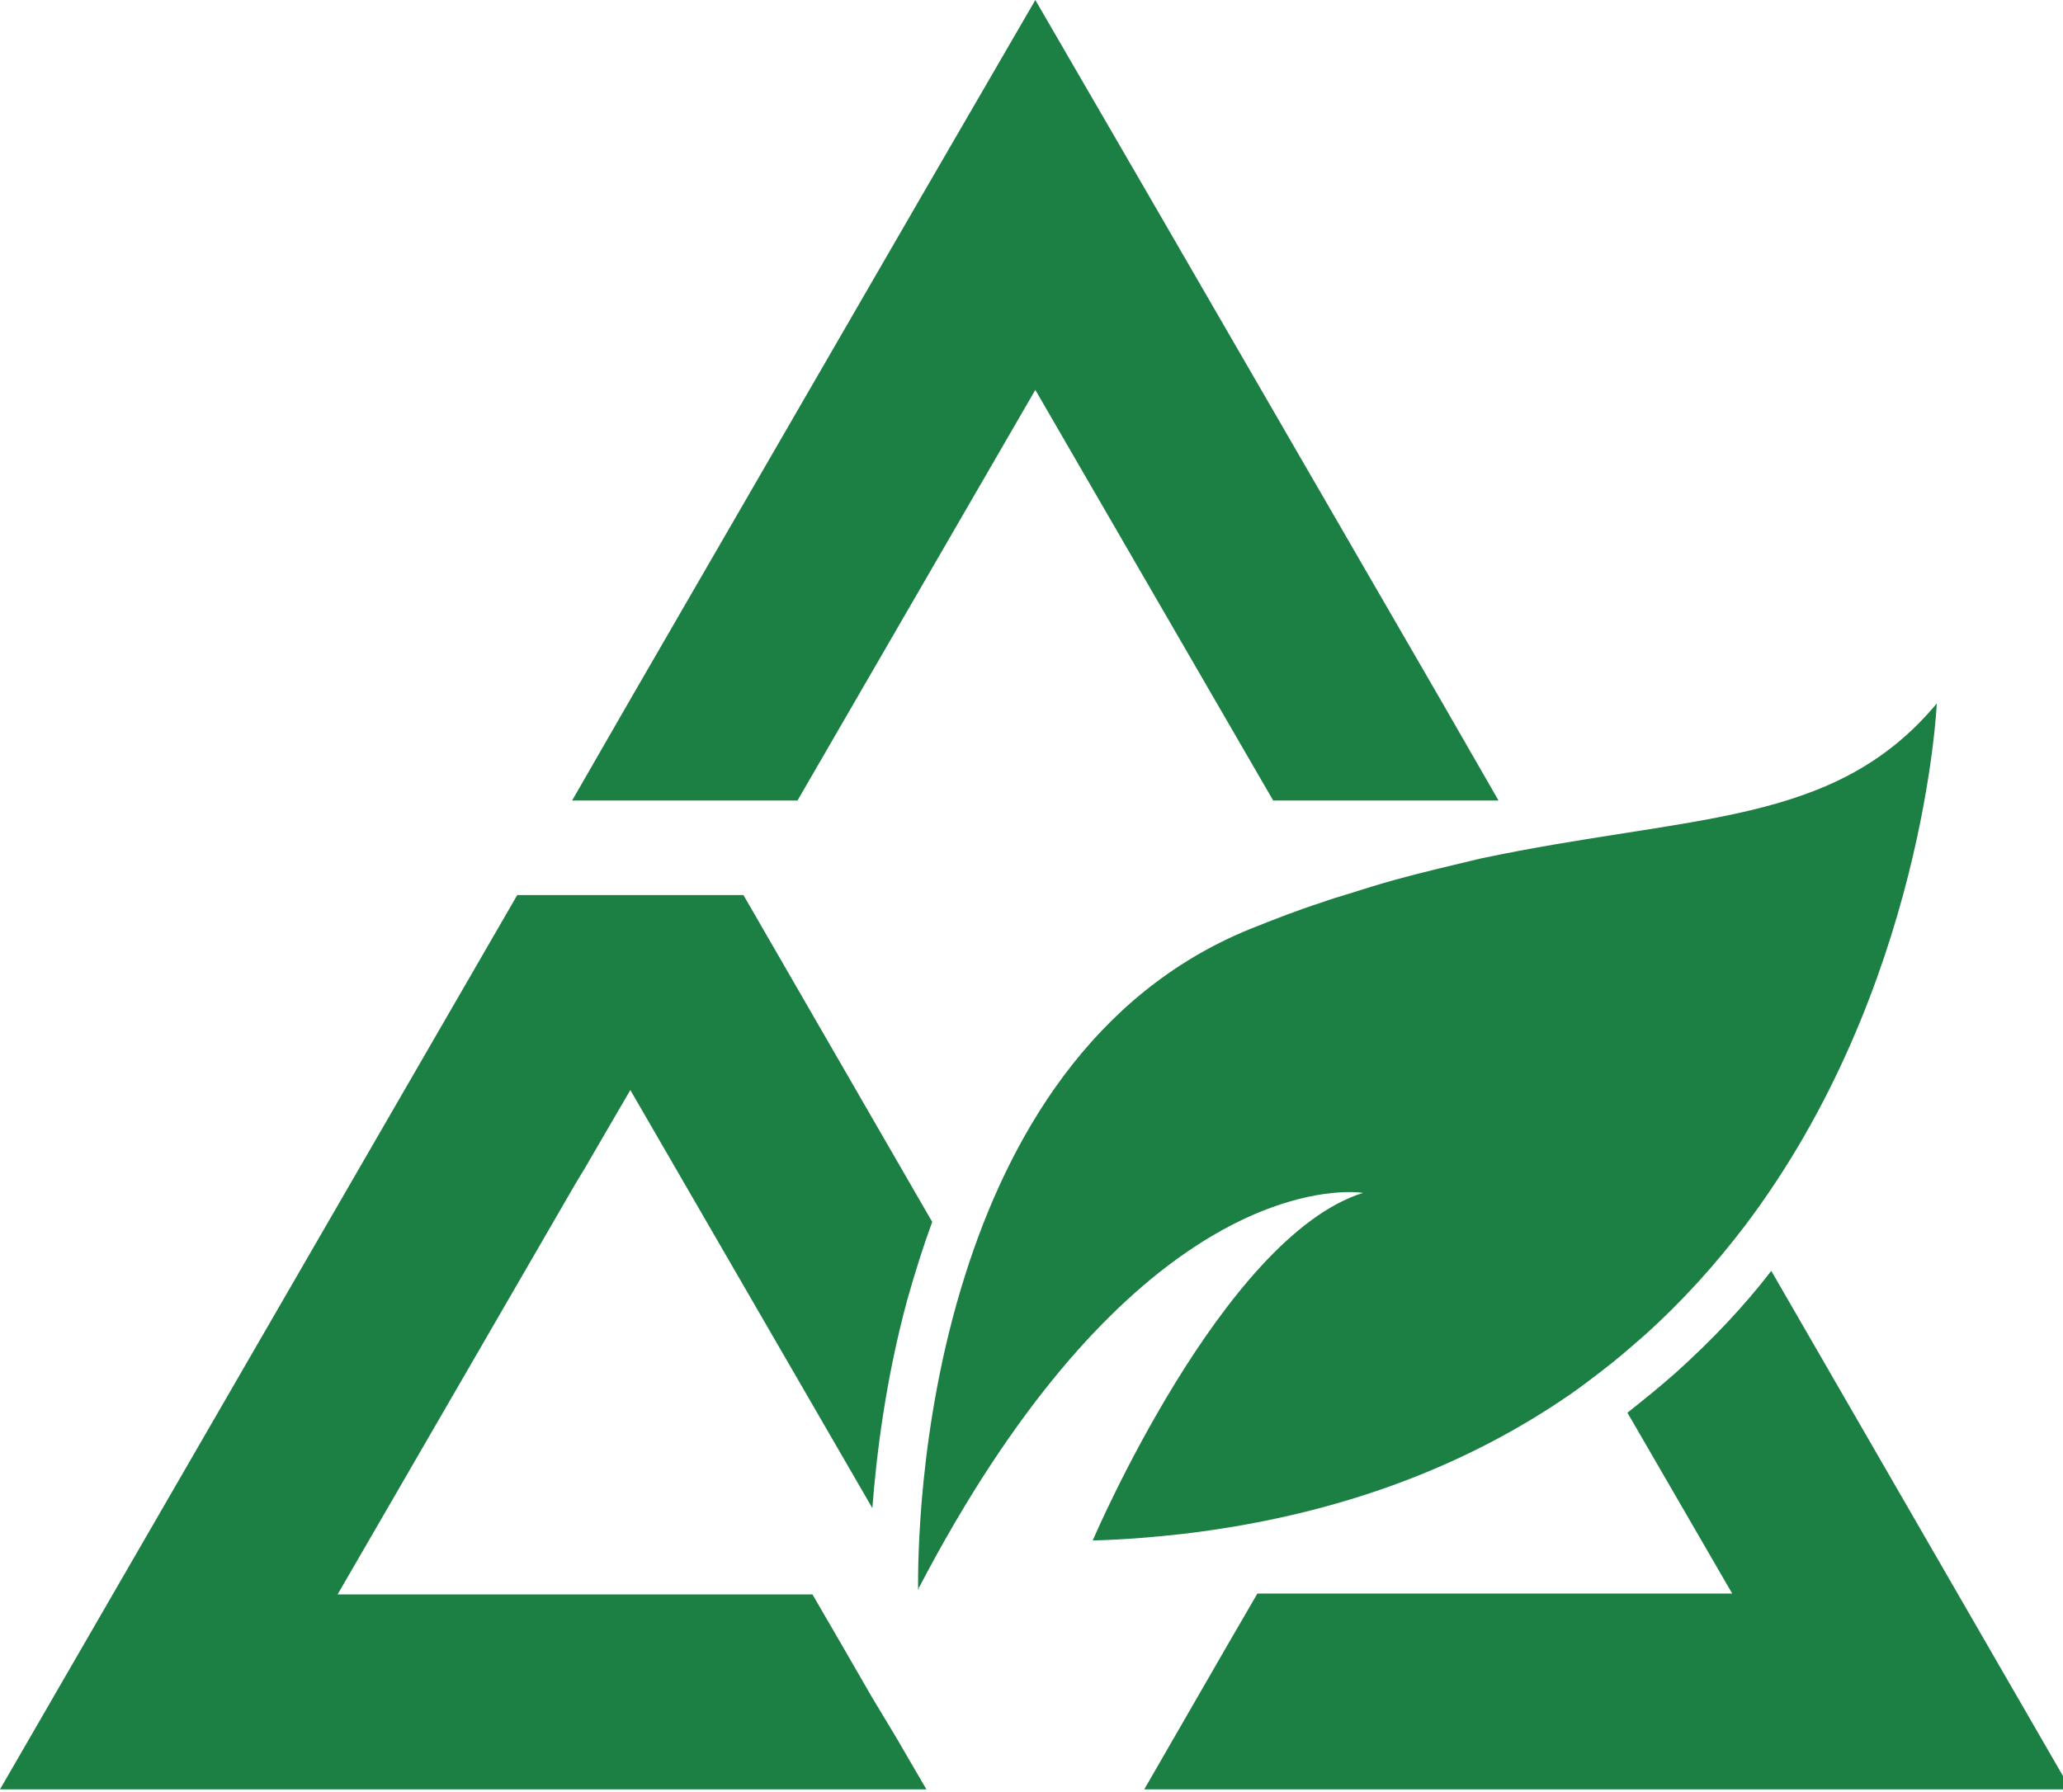
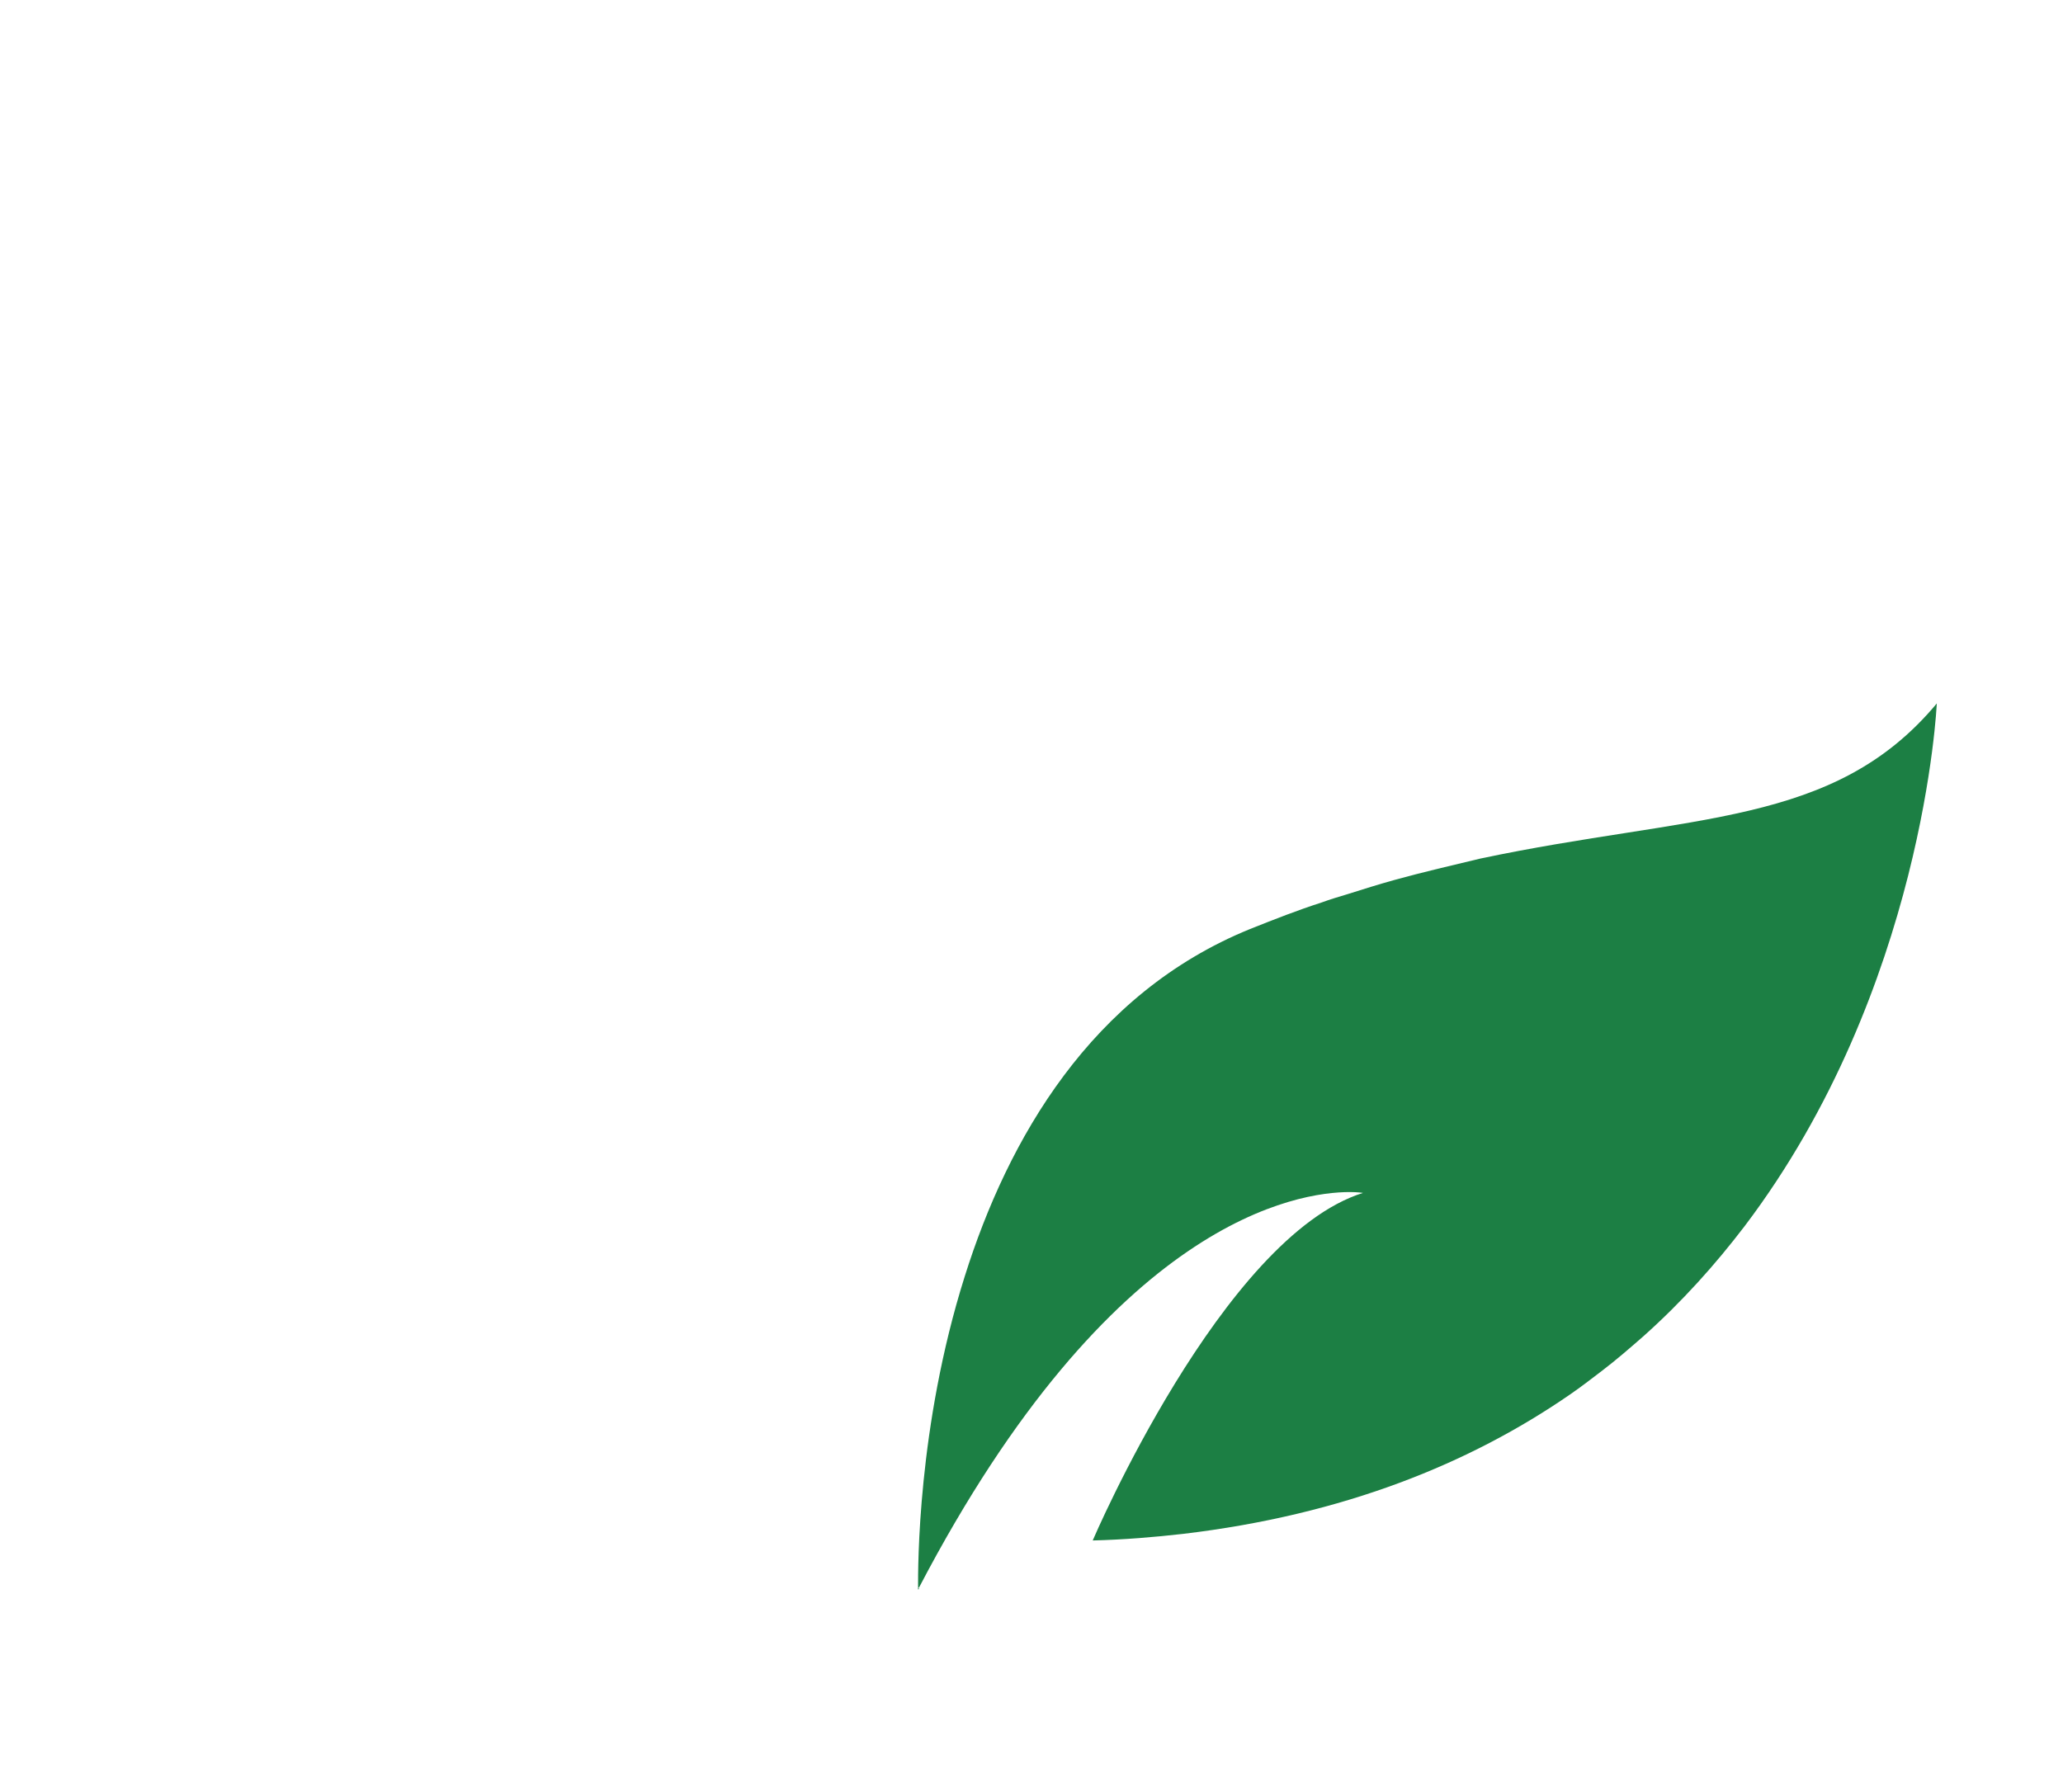
<svg xmlns="http://www.w3.org/2000/svg" width="61" height="53" viewBox="0 0 61 53" fill="none">
  <g id="Group">
-     <path id="Vector" d="M26.507 51.397L27.392 52.918H0L15.294 26.471H21.983L27.564 36.137C27.294 36.873 27.048 37.658 26.826 38.444C26.187 40.799 25.917 43.007 25.794 44.601L18.638 32.237L17.311 34.518L17.015 35.009L9.983 47.153H24.023L24.835 48.551L25.769 50.17L26.507 51.397Z" fill="#1C7F44" />
-     <path id="Vector_2" d="M61.227 52.918H33.834L36.367 48.527L37.179 47.128H51.219L48.121 41.78C48.612 41.388 49.104 40.995 49.571 40.578C50.629 39.621 51.563 38.64 52.374 37.585L61.227 52.918Z" fill="#1C7F44" />
-     <path id="Vector_3" d="M30.613 11.531L37.646 23.674H44.309L42.588 20.681L33.957 5.765L30.613 0L27.269 5.765L18.639 20.681L16.917 23.674H23.581L30.613 11.531Z" fill="#1C7F44" />
    <g id="Group_2">
      <g id="Group_3">
        <g id="Group_4">
          <path id="Vector_4" d="M57.268 20.804C57.268 20.804 56.899 29.244 51.588 36.26C50.727 37.389 49.743 38.493 48.588 39.523C48.194 39.867 47.801 40.21 47.383 40.529C47.063 40.774 46.744 41.02 46.424 41.24C43.473 43.277 39.736 44.798 34.99 45.362C34.13 45.46 33.244 45.534 32.31 45.558C32.31 45.558 36.146 36.579 40.301 35.279C40.301 35.279 40.154 35.254 39.908 35.254C38.408 35.254 32.876 36.039 27.171 46.957L27.146 46.932C27.146 46.368 27.122 42.197 28.523 37.757C29.802 33.684 32.261 29.391 36.957 27.477C37.695 27.183 38.383 26.913 39.072 26.692C39.342 26.594 39.588 26.52 39.834 26.447C40.301 26.3 40.769 26.152 41.211 26.03C42.096 25.785 42.957 25.588 43.768 25.392C50.039 24.067 54.219 24.46 57.268 20.804Z" fill="#1C7F44" />
          <path id="Vector_5" d="M27.171 46.981C27.171 47.006 27.146 47.006 27.146 47.006C27.146 47.006 27.146 46.981 27.146 46.932L27.171 46.981Z" fill="#1C7F44" />
        </g>
      </g>
    </g>
  </g>
</svg>